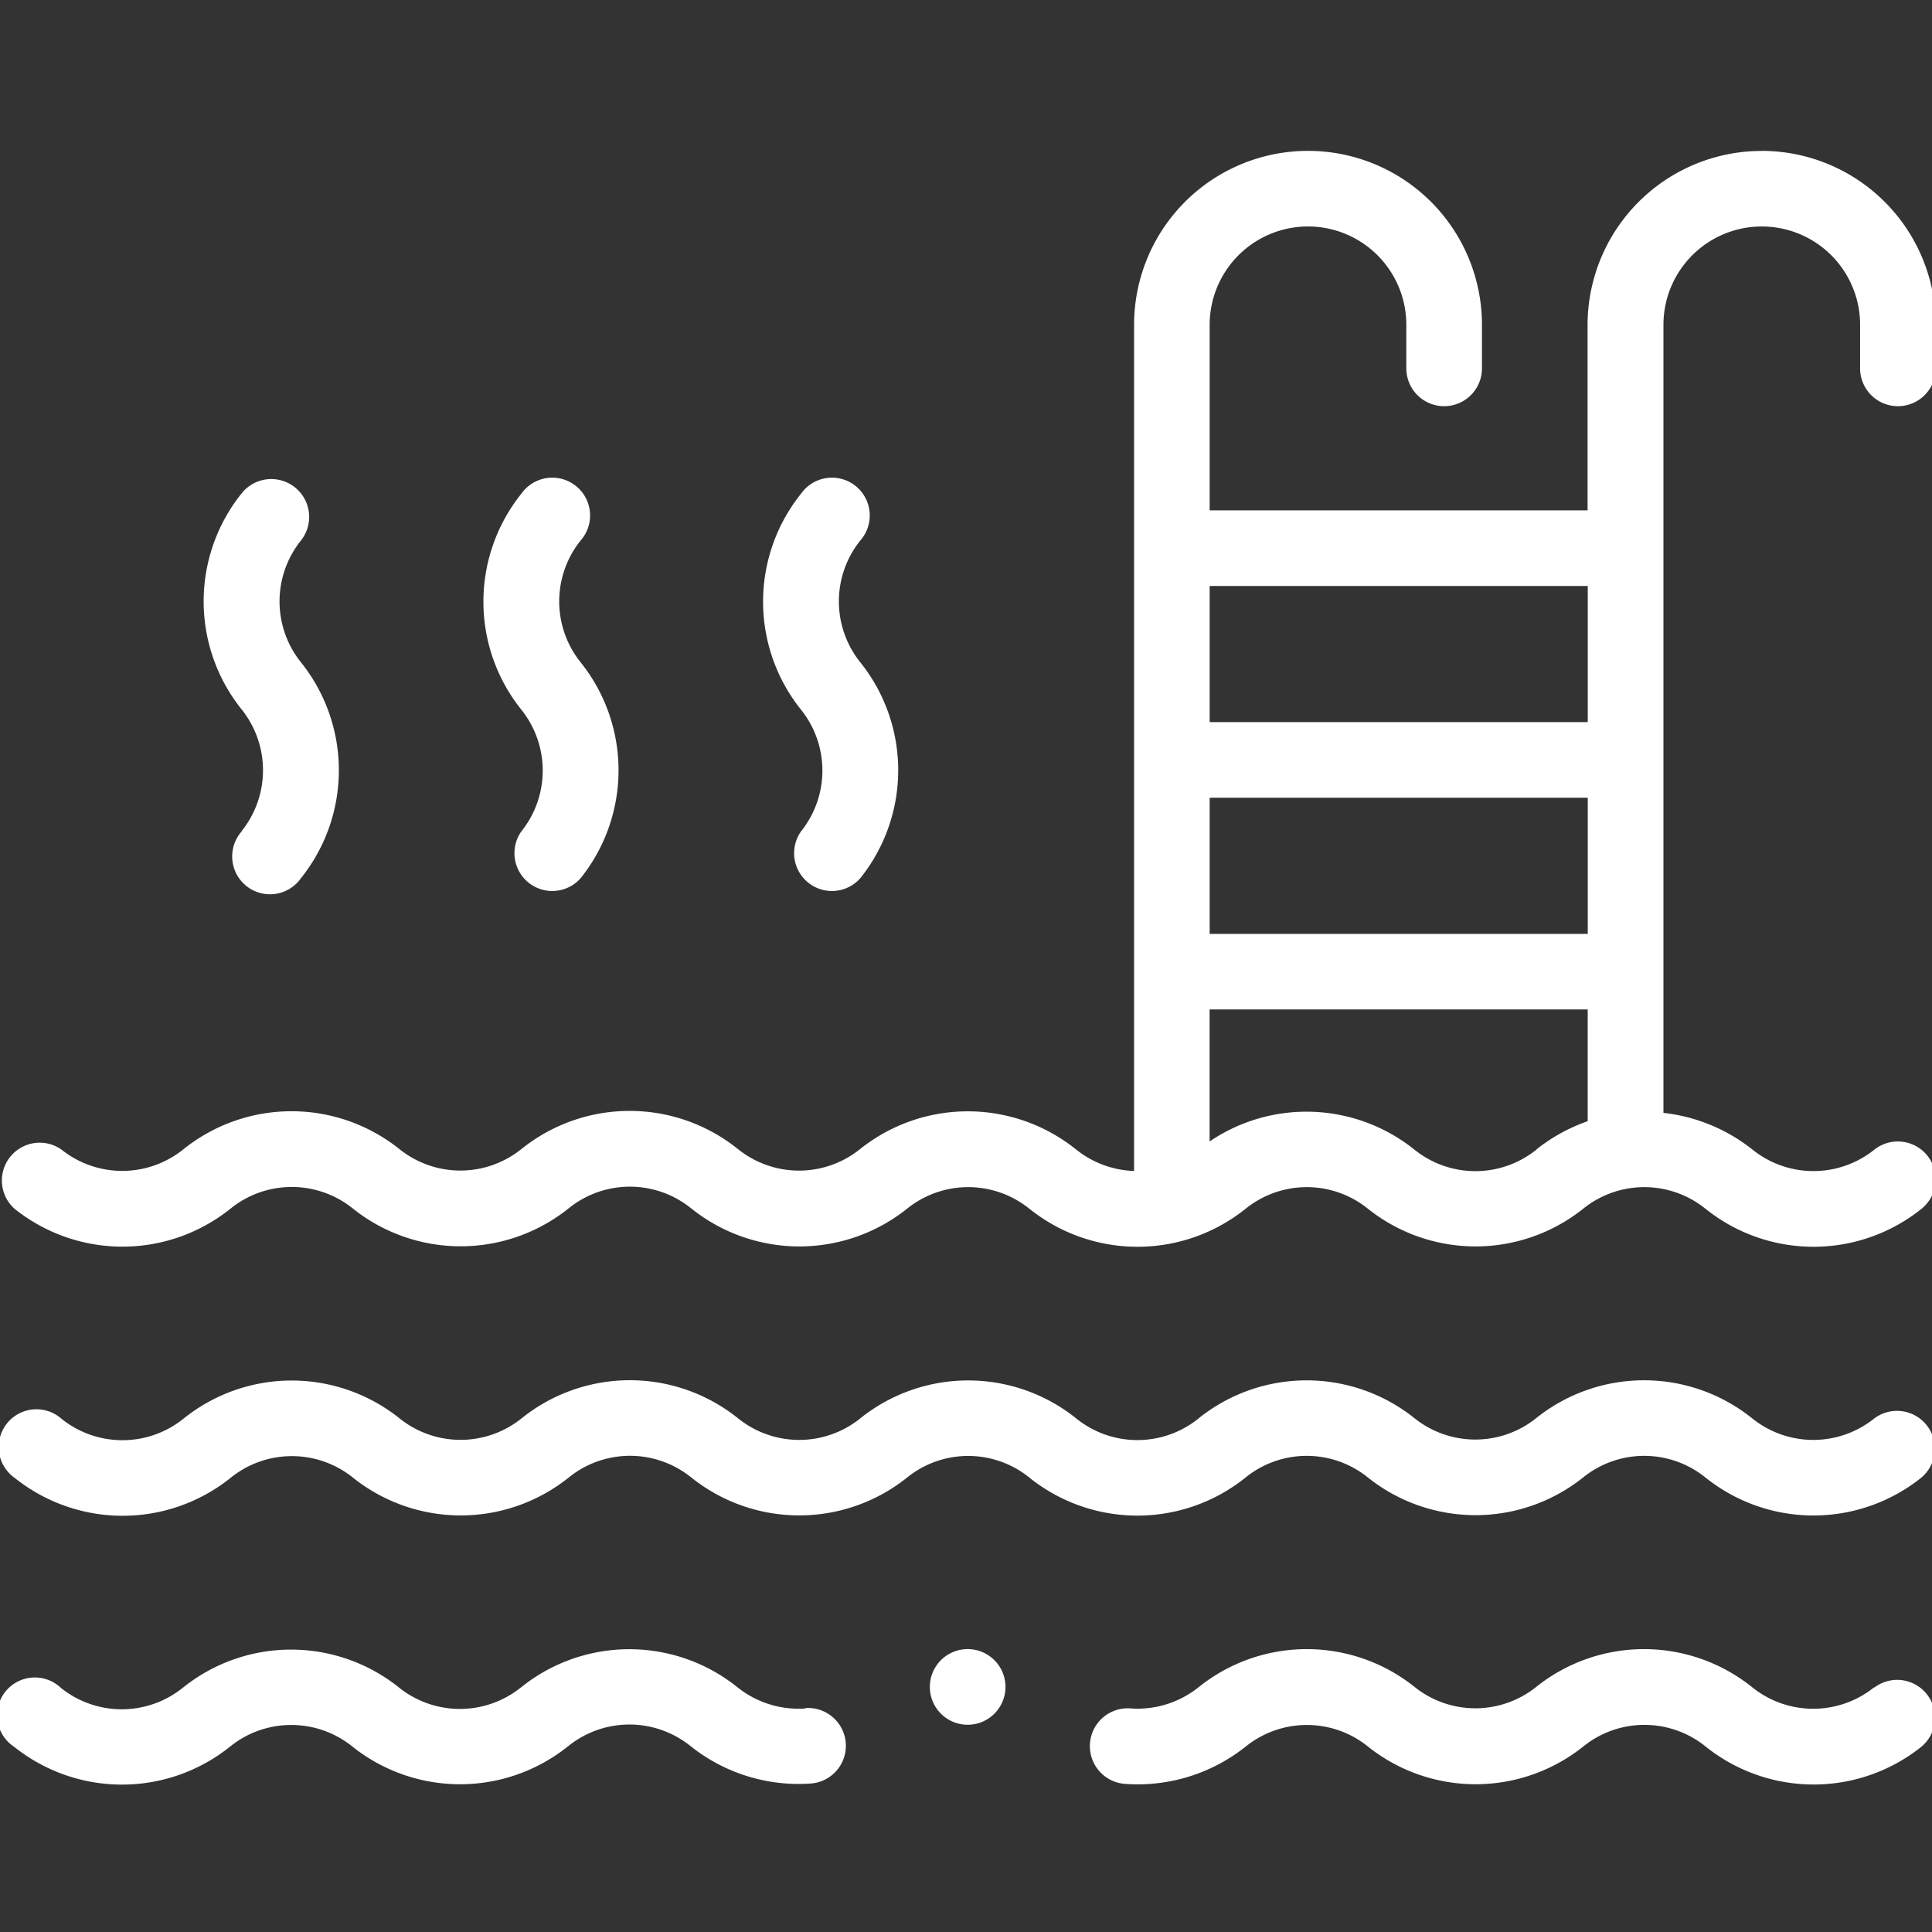
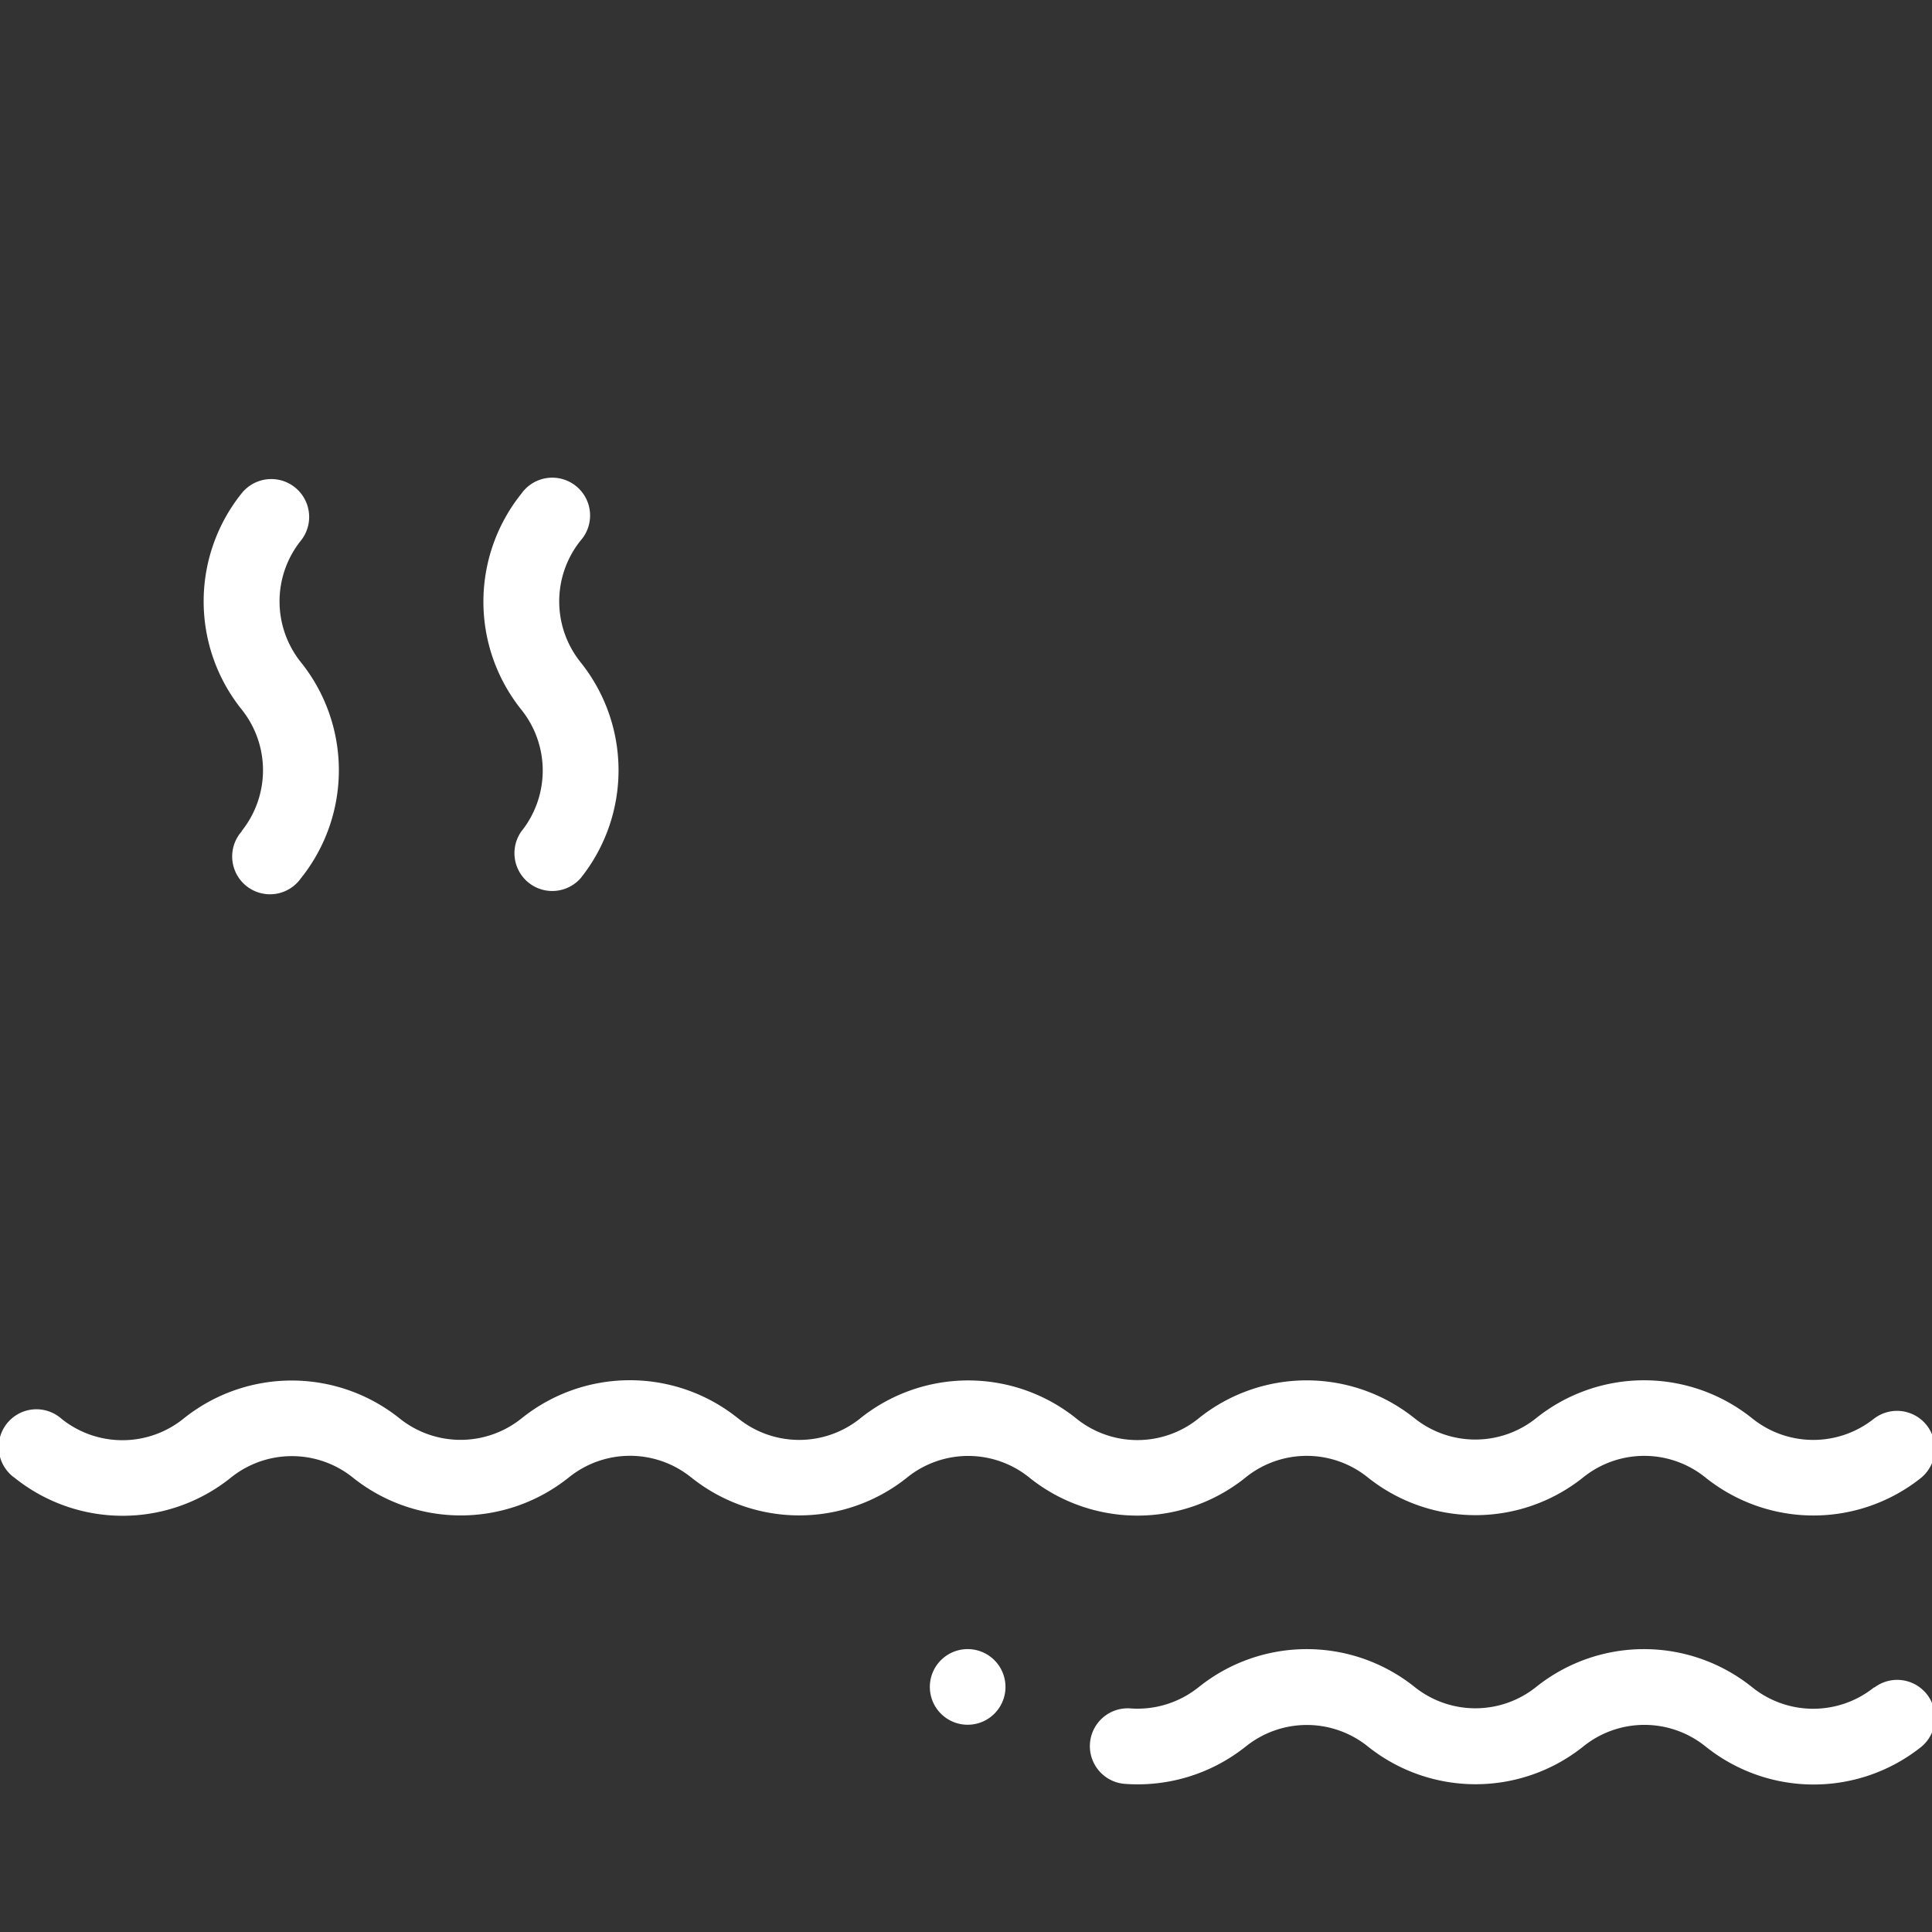
<svg xmlns="http://www.w3.org/2000/svg" width="33" height="33" viewBox="0 0 33 33">
  <rect x="0" y="0" width="33" height="33" fill="#333333" stroke="none" />
  <defs>
    <clipPath id="clip-path">
      <rect id="Rectangle_9759" data-name="Rectangle 9759" width="33" height="33" transform="translate(-11578 -4197)" fill="#fff" />
    </clipPath>
  </defs>
  <g id="Mask_Group_49" data-name="Mask Group 49" transform="translate(11578 4197)" clip-path="url(#clip-path)">
    <g id="_002-hot-pool" data-name="002-hot-pool" transform="translate(-11578.062 -4194.423)">
-       <path id="XMLID_1216_" d="M30.09,3.119A2.975,2.975,0,0,0,27.118,6.09V9.258H20.663V6.089a1.679,1.679,0,1,1,3.359,0v.744a.646.646,0,0,0,1.292,0V6.089a2.971,2.971,0,1,0-5.942,0V20.542a1.667,1.667,0,0,1-.984-.362l-.012-.009a2.949,2.949,0,0,0-3.688,0,1.662,1.662,0,0,1-2.078,0l-.012-.009a2.95,2.95,0,0,0-3.684,0l-.009.007a1.663,1.663,0,0,1-2.081,0,2.949,2.949,0,0,0-3.687,0l-.01.008a1.663,1.663,0,0,1-2.076,0,.646.646,0,0,0-.8,1.012,2.949,2.949,0,0,0,3.683,0l.01-.008a1.663,1.663,0,0,1,2.081,0,2.949,2.949,0,0,0,3.688,0l.009-.007a1.663,1.663,0,0,1,2.076,0l.012.009a2.949,2.949,0,0,0,3.689,0,1.663,1.663,0,0,1,2.079,0l.012.009a2.949,2.949,0,0,0,3.681,0l.012-.009a1.662,1.662,0,0,1,2.078,0h0a2.947,2.947,0,0,0,3.687,0,1.662,1.662,0,0,1,2.078,0l.009.007a2.948,2.948,0,0,0,3.685,0,.646.646,0,0,0-.805-1.011,1.662,1.662,0,0,1-2.078,0l-.009-.007a2.96,2.96,0,0,0-1.514-.622V6.089a1.679,1.679,0,1,1,3.359,0v.744a.646.646,0,0,0,1.292,0V6.089A2.975,2.975,0,0,0,30.09,3.118ZM20.663,14.167h6.458v2.326H20.663Zm6.458-3.617v2.325H20.663V10.55Zm-.879,9.629a1.661,1.661,0,0,1-2.08,0h0a2.946,2.946,0,0,0-3.5-.141V17.783h6.458v1.909a2.98,2.98,0,0,0-.879.485Z" transform="translate(0.061 -3.118)" fill="#fff" />
      <path id="XMLID_1245_" d="M32.009,29.179a1.662,1.662,0,0,1-2.078,0l-.009-.007a2.948,2.948,0,0,0-3.685,0,1.662,1.662,0,0,1-2.08,0h0a2.947,2.947,0,0,0-3.681,0l-.013.011a1.662,1.662,0,0,1-2.075,0l-.012-.01a2.948,2.948,0,0,0-3.681,0l-.007.006a1.662,1.662,0,0,1-2.078,0l-.012-.009a2.95,2.95,0,0,0-3.684,0l-.009.007a1.663,1.663,0,0,1-2.081,0,2.948,2.948,0,0,0-3.687,0l-.01.008a1.663,1.663,0,0,1-2.076,0,.645.645,0,1,0-.8,1.009,2.949,2.949,0,0,0,3.683,0l.01-.008a1.663,1.663,0,0,1,2.08,0,2.949,2.949,0,0,0,3.688,0l.009-.007a1.663,1.663,0,0,1,2.076,0l.012.009a2.948,2.948,0,0,0,3.681,0l.007-.006a1.662,1.662,0,0,1,2.077,0l.012.01a2.948,2.948,0,0,0,3.68,0l.013-.011a1.662,1.662,0,0,1,2.078,0h0a2.946,2.946,0,0,0,3.687,0,1.662,1.662,0,0,1,2.078,0l.009.007a2.948,2.948,0,0,0,3.685,0,.646.646,0,0,0-.805-1.01Z" transform="translate(0.064 -7.526)" fill="#fff" />
      <path id="XMLID_1325_" d="M35.918,34.735a1.662,1.662,0,0,1-2.078,0l-.009-.007a2.948,2.948,0,0,0-3.685,0,1.661,1.661,0,0,1-2.075,0h0a2.948,2.948,0,0,0-3.685,0l-.012.009a1.666,1.666,0,0,1-1.157.357.646.646,0,0,0-.094,1.289,2.959,2.959,0,0,0,2.058-.634l.012-.009a1.662,1.662,0,0,1,2.074,0h0a2.947,2.947,0,0,0,3.69,0,1.662,1.662,0,0,1,2.078,0l.009.007a2.948,2.948,0,0,0,3.685,0,.646.646,0,0,0-.805-1.01Z" transform="translate(-3.846 -8.49)" fill="#fff" />
-       <path id="XMLID_1326_" d="M13.747,35.095a1.669,1.669,0,0,1-1.157-.358l-.012-.009a2.949,2.949,0,0,0-3.682,0l-.012.009a1.663,1.663,0,0,1-2.081,0,2.948,2.948,0,0,0-3.687,0l-.01.008a1.663,1.663,0,0,1-2.076,0,.645.645,0,1,0-.8,1.005,2.95,2.95,0,0,0,3.683,0l.01-.008a1.663,1.663,0,0,1,2.08,0,2.947,2.947,0,0,0,3.686,0l.012-.009a1.663,1.663,0,0,1,2.076,0l.012.009a2.956,2.956,0,0,0,2.045.635.646.646,0,1,0-.088-1.289Z" transform="translate(0.074 -8.49)" fill="#fff" />
-       <path id="XMLID_1355_" d="M16.419,15.92a.646.646,0,0,0,1.012.8,2.949,2.949,0,0,0,0-3.689,1.662,1.662,0,0,1,0-2.079.646.646,0,1,0-1.012-.8,2.949,2.949,0,0,0,0,3.689,1.662,1.662,0,0,1,0,2.079Z" transform="translate(-2.675 -4.296)" fill="#fff" />
      <path id="XMLID_1356_" d="M10.639,15.92a.646.646,0,0,0,1.012.8,2.949,2.949,0,0,0,0-3.689,1.662,1.662,0,0,1,0-2.079.646.646,0,1,0-1.012-.8,2.949,2.949,0,0,0,0,3.689A1.662,1.662,0,0,1,10.639,15.92Z" transform="translate(-1.672 -4.296)" fill="#fff" />
      <path id="XMLID_1389_" d="M4.858,15.919a.646.646,0,1,0,1.012.8,2.949,2.949,0,0,0,0-3.689,1.662,1.662,0,0,1,0-2.079.647.647,0,0,0-1.013-.806,2.949,2.949,0,0,0,0,3.69,1.662,1.662,0,0,1,0,2.079Z" transform="translate(-0.668 -4.295)" fill="#fff" />
      <path id="XMLID_1390_" d="M19.864,34.081a.646.646,0,1,0,.456.189.646.646,0,0,0-.456-.189Z" transform="translate(-3.273 -8.49)" fill="#fff" />
    </g>
  </g>
</svg>